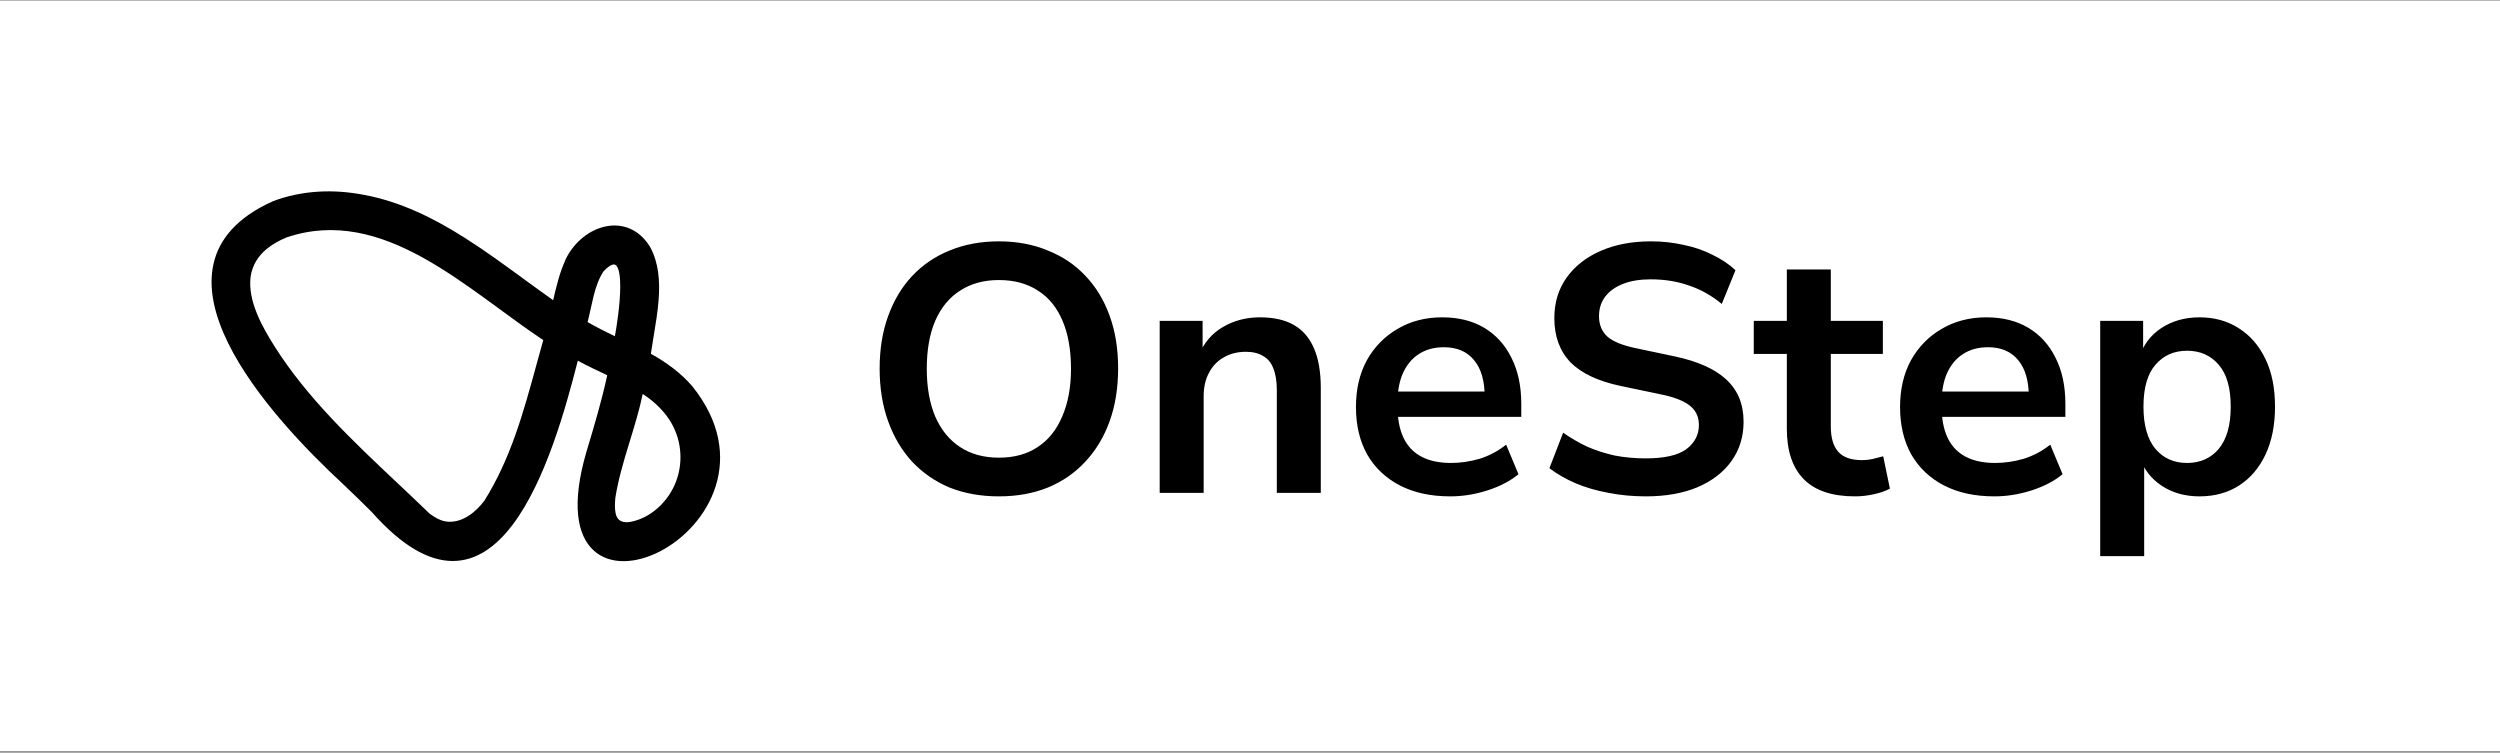
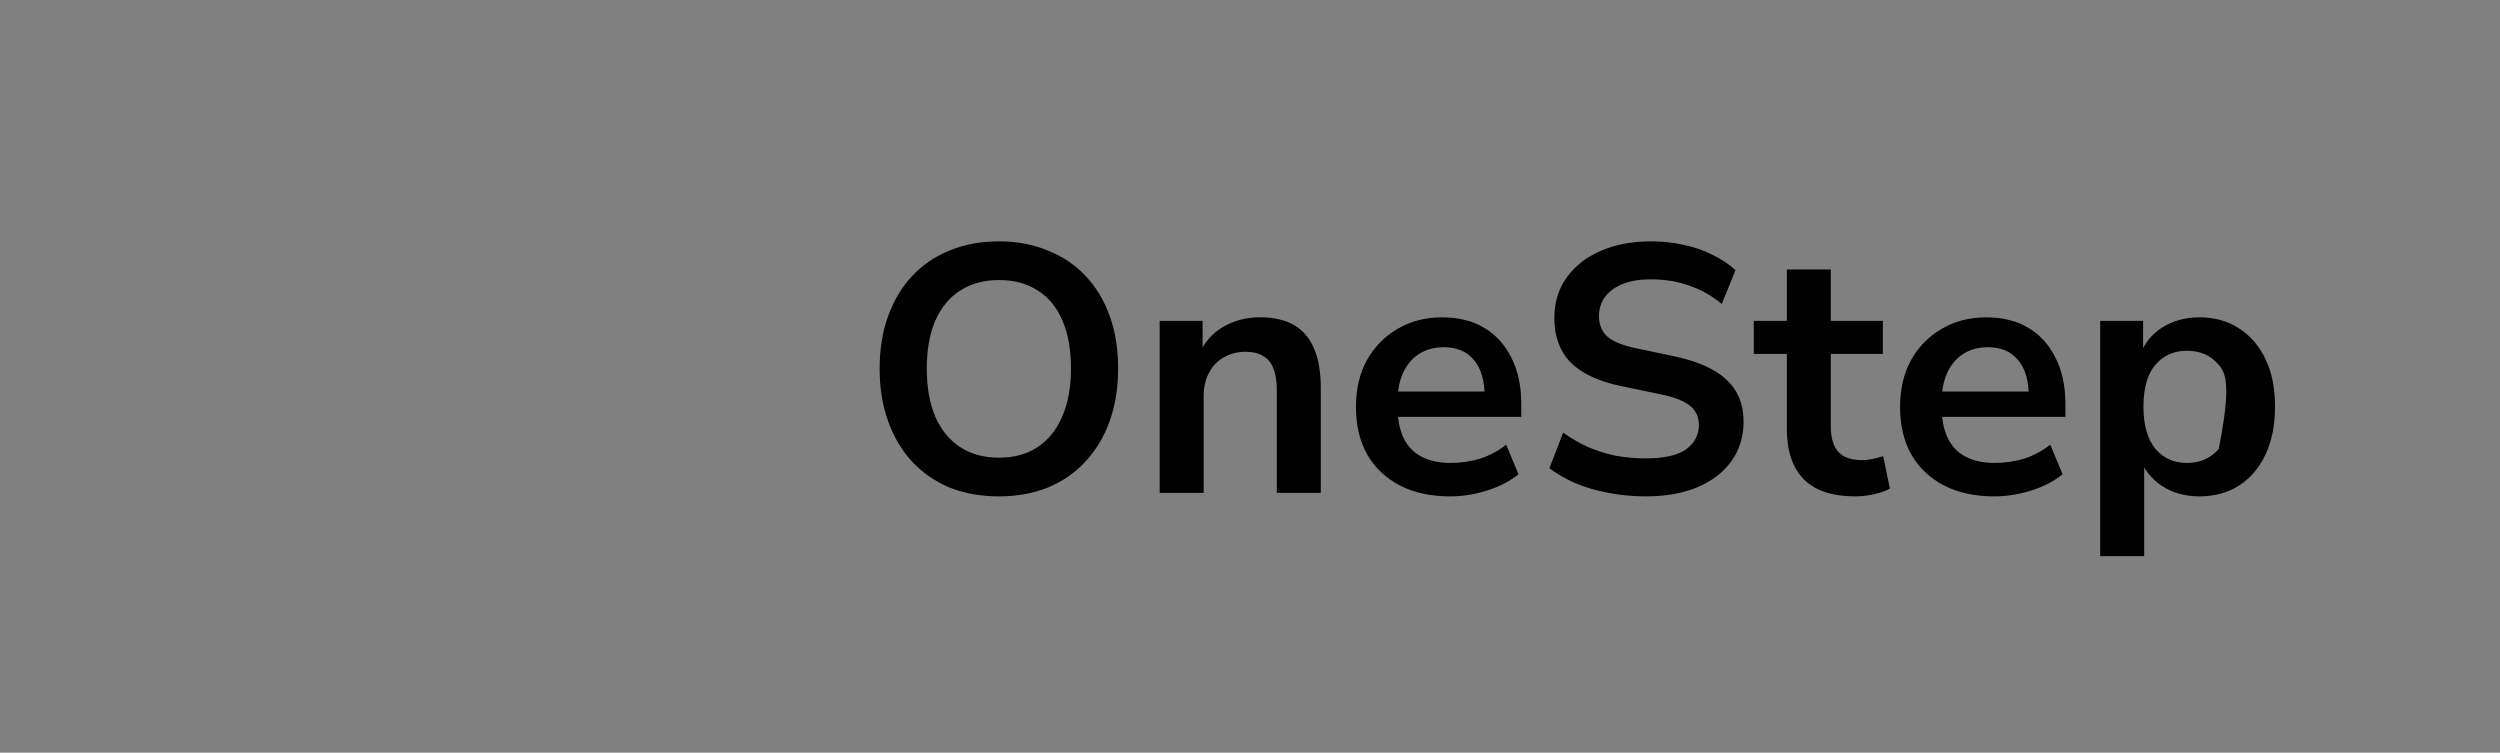
<svg xmlns="http://www.w3.org/2000/svg" width="1229" height="370" viewBox="0 0 1229 370" fill="none">
  <rect x="0" y="0" width="1229" height="370" fill="#808080" stroke="none" />
-   <rect width="1229" height="369" transform="translate(0 0.285)" fill="white" />
-   <path d="M491.05 244.014C482.174 244.014 474.104 242.573 466.841 239.691C459.694 236.694 453.526 232.428 448.339 226.895C443.267 221.362 439.347 214.733 436.58 207.009C433.814 199.285 432.43 190.697 432.43 181.244C432.43 171.676 433.814 163.087 436.58 155.479C439.347 147.755 443.267 141.184 448.339 135.766C453.526 130.232 459.694 126.025 466.841 123.143C474.104 120.145 482.174 118.647 491.05 118.647C499.927 118.647 507.939 120.145 515.086 123.143C522.349 126.025 528.516 130.175 533.589 135.593C538.776 141.011 542.754 147.582 545.52 155.306C548.287 162.914 549.67 171.503 549.67 181.071C549.67 190.639 548.287 199.285 545.52 207.009C542.754 214.733 538.776 221.362 533.589 226.895C528.516 232.428 522.349 236.694 515.086 239.691C507.939 242.573 499.927 244.014 491.05 244.014ZM491.05 224.993C498.543 224.993 504.884 223.264 510.072 219.805C515.374 216.347 519.409 211.332 522.176 204.761C525.058 198.19 526.499 190.351 526.499 181.244C526.499 172.021 525.116 164.182 522.349 157.727C519.582 151.156 515.547 146.199 510.244 142.856C504.942 139.397 498.543 137.668 491.05 137.668C483.672 137.668 477.332 139.397 472.029 142.856C466.726 146.199 462.634 151.156 459.752 157.727C456.985 164.182 455.602 172.021 455.602 181.244C455.602 190.351 456.985 198.19 459.752 204.761C462.634 211.332 466.726 216.347 472.029 219.805C477.332 223.264 483.672 224.993 491.05 224.993ZM570.102 242.285V157.727H591.198V174.673H589.296C591.832 168.563 595.752 163.952 601.055 160.839C606.473 157.611 612.583 155.998 619.384 155.998C626.186 155.998 631.777 157.266 636.158 159.802C640.538 162.338 643.824 166.2 646.014 171.387C648.204 176.46 649.3 182.915 649.3 190.755V242.285H627.685V191.792C627.685 187.411 627.108 183.838 625.955 181.071C624.918 178.304 623.246 176.287 620.941 175.019C618.75 173.635 615.926 172.944 612.468 172.944C608.317 172.944 604.686 173.866 601.574 175.71C598.461 177.44 596.04 179.976 594.311 183.319C592.582 186.547 591.717 190.351 591.717 194.732V242.285H570.102ZM712.928 244.014C703.359 244.014 695.117 242.227 688.2 238.654C681.283 235.08 675.923 230.008 672.118 223.437C668.429 216.866 666.585 209.084 666.585 200.092C666.585 191.331 668.372 183.665 671.946 177.094C675.634 170.523 680.649 165.393 686.99 161.704C693.445 157.9 700.766 155.998 708.951 155.998C717.02 155.998 723.937 157.727 729.701 161.185C735.465 164.644 739.903 169.543 743.016 175.883C746.244 182.224 747.858 189.775 747.858 198.536V204.934H684.05V192.484H732.641L729.874 195.078C729.874 187.239 728.145 181.244 724.686 177.094C721.228 172.828 716.271 170.696 709.815 170.696C704.973 170.696 700.823 171.849 697.365 174.154C694.022 176.345 691.428 179.515 689.583 183.665C687.854 187.7 686.99 192.541 686.99 198.19V199.401C686.99 205.741 687.969 210.986 689.929 215.136C691.889 219.286 694.829 222.399 698.748 224.474C702.668 226.549 707.51 227.587 713.274 227.587C718 227.587 722.727 226.895 727.453 225.512C732.18 224.013 736.503 221.707 740.422 218.595L746.474 233.12C742.439 236.463 737.367 239.115 731.257 241.074C725.147 243.034 719.038 244.014 712.928 244.014ZM809.07 244.014C802.73 244.014 796.62 243.438 790.741 242.285C784.977 241.247 779.616 239.691 774.659 237.616C769.817 235.541 765.494 233.062 761.69 230.18L768.434 212.715C772.238 215.367 776.215 217.673 780.365 219.632C784.631 221.477 789.127 222.918 793.853 223.955C798.695 224.878 803.767 225.339 809.07 225.339C818.177 225.339 824.806 223.84 828.956 220.843C833.106 217.73 835.181 213.753 835.181 208.911C835.181 206.26 834.547 204.012 833.279 202.167C832.011 200.208 829.936 198.536 827.054 197.153C824.172 195.769 820.368 194.616 815.641 193.694L796.62 189.717C785.668 187.411 777.483 183.55 772.065 178.131C766.762 172.598 764.111 165.335 764.111 156.343C764.111 148.735 766.128 142.106 770.163 136.457C774.198 130.809 779.789 126.428 786.936 123.316C794.084 120.203 802.326 118.647 811.664 118.647C817.197 118.647 822.5 119.223 827.573 120.376C832.76 121.413 837.487 123.027 841.752 125.218C846.133 127.293 849.937 129.829 853.165 132.826L846.421 149.427C841.579 145.392 836.276 142.394 830.512 140.435C824.748 138.36 818.408 137.322 811.491 137.322C806.188 137.322 801.635 138.071 797.83 139.57C794.026 141.069 791.086 143.201 789.011 145.968C787.052 148.62 786.072 151.79 786.072 155.479C786.072 159.629 787.455 162.972 790.222 165.508C792.989 167.929 797.715 169.831 804.401 171.215L823.25 175.192C834.662 177.613 843.136 181.417 848.669 186.604C854.318 191.792 857.142 198.709 857.142 207.355C857.142 214.618 855.182 221.016 851.263 226.549C847.343 232.083 841.752 236.406 834.49 239.518C827.342 242.515 818.869 244.014 809.07 244.014ZM911.954 244.014C900.656 244.014 892.241 241.19 886.708 235.541C881.174 229.892 878.407 221.65 878.407 210.813V173.981H862.153V157.727H878.407V132.48H900.022V157.727H925.615V173.981H900.022V209.603C900.022 215.136 901.233 219.286 903.654 222.053C906.075 224.82 909.994 226.203 915.412 226.203C917.026 226.203 918.698 226.03 920.427 225.685C922.156 225.223 923.943 224.762 925.788 224.301L929.073 240.21C926.998 241.363 924.347 242.285 921.119 242.977C918.006 243.668 914.951 244.014 911.954 244.014ZM980.414 244.014C970.846 244.014 962.603 242.227 955.687 238.654C948.77 235.08 943.409 230.008 939.605 223.437C935.916 216.866 934.072 209.084 934.072 200.092C934.072 191.331 935.858 183.665 939.432 177.094C943.121 170.523 948.136 165.393 954.476 161.704C960.932 157.9 968.252 155.998 976.437 155.998C984.507 155.998 991.424 157.727 997.188 161.185C1002.95 164.644 1007.39 169.543 1010.5 175.883C1013.73 182.224 1015.34 189.775 1015.34 198.536V204.934H951.537V192.484H1000.13L997.361 195.078C997.361 187.239 995.631 181.244 992.173 177.094C988.714 172.828 983.757 170.696 977.302 170.696C972.46 170.696 968.31 171.849 964.851 174.154C961.508 176.345 958.914 179.515 957.07 183.665C955.341 187.7 954.476 192.541 954.476 198.19V199.401C954.476 205.741 955.456 210.986 957.416 215.136C959.376 219.286 962.315 222.399 966.235 224.474C970.154 226.549 974.996 227.587 980.76 227.587C985.487 227.587 990.213 226.895 994.94 225.512C999.666 224.013 1003.99 221.707 1007.91 218.595L1013.96 233.12C1009.93 236.463 1004.85 239.115 998.744 241.074C992.634 243.034 986.524 244.014 980.414 244.014ZM1032.46 273.411V157.727H1053.56V175.538H1051.83C1053.56 169.658 1057.07 164.932 1062.38 161.358C1067.8 157.784 1074.08 155.998 1081.23 155.998C1088.6 155.998 1095.06 157.784 1100.59 161.358C1106.24 164.932 1110.62 170.004 1113.73 176.575C1116.85 183.031 1118.4 190.812 1118.4 199.919C1118.4 208.911 1116.85 216.75 1113.73 223.437C1110.62 230.008 1106.3 235.08 1100.77 238.654C1095.23 242.227 1088.72 244.014 1081.23 244.014C1074.19 244.014 1068.03 242.285 1062.72 238.826C1057.42 235.253 1053.85 230.642 1052 224.993H1054.08V273.411H1032.46ZM1075.17 227.587C1081.63 227.587 1086.82 225.281 1090.74 220.67C1094.66 215.943 1096.62 209.027 1096.62 199.919C1096.62 190.697 1094.66 183.838 1090.74 179.342C1086.82 174.731 1081.63 172.425 1075.17 172.425C1068.72 172.425 1063.53 174.731 1059.61 179.342C1055.69 183.838 1053.73 190.697 1053.73 199.919C1053.73 209.027 1055.69 215.943 1059.61 220.67C1063.53 225.281 1068.72 227.587 1075.17 227.587Z" fill="black" />
-   <path fill-rule="evenodd" clip-rule="evenodd" d="M179.017 95.811C171.219 94.304 163.593 93.77 156.352 94.228C148.481 94.725 140.774 96.365 134.059 98.978L134.036 98.987L134.014 98.997C116.61 106.838 107.746 117.485 104.975 129.653C102.216 141.764 105.545 155.171 112.055 168.467C125.072 195.054 151.072 221.717 168.459 237.81C173.201 242.333 178.092 246.999 182.764 251.712C197.813 268.71 211.006 275.799 222.61 275.786C234.243 275.773 243.942 268.626 251.995 257.982C260.053 247.33 266.581 233.027 271.868 218.344C276.996 204.107 280.976 189.455 284.055 177.327C288.802 179.88 293.65 182.19 298.518 184.466C295.847 196.892 292.186 209.113 288.53 221.317L288.243 222.274L288.242 222.28C280.845 247.619 283.649 263.04 291.754 270.526C299.872 278.024 312.801 277.115 324.559 271.005C336.371 264.868 347.357 253.335 351.858 238.924C356.367 224.484 354.332 207.253 340.288 189.832L340.28 189.817L340.205 189.729C334.785 183.438 327.497 178.056 319.967 173.925C320.361 171.129 320.848 168.212 321.345 165.229L321.345 165.229C322.313 159.431 323.322 153.384 323.772 147.484C324.476 138.274 323.854 129.15 319.564 121.354L319.552 121.332L319.54 121.312C314.063 112.477 305.846 109.708 297.944 111.268C290.107 112.815 282.655 118.598 278.465 126.699L277.764 128.055H277.882C275.176 133.762 273.448 141.099 271.98 147.334L271.924 147.57C267.126 144.194 262.31 140.674 257.454 137.126L257.452 137.124C248.041 130.246 238.482 123.26 228.615 117.001C213.229 107.24 196.963 99.154 179.017 95.811ZM131.014 122.459C133.883 120.1 137.255 118.216 140.783 116.743C164.627 108.634 186.848 115.049 207.9 126.682C218.432 132.501 228.641 139.61 238.589 146.827C240.994 148.572 243.386 150.325 245.763 152.067L245.764 152.068L245.765 152.069C253.004 157.374 260.11 162.581 267.073 167.188C265.932 171.23 264.835 175.238 263.748 179.209C257.256 202.922 251.122 225.327 238.152 246.099C233.852 251.795 227.649 256.772 220.568 256.49L220.455 256.484C217.068 256.324 214.307 254.702 211.297 252.603C206.155 247.619 200.898 242.667 195.62 237.695C173.486 216.845 150.967 195.632 134.89 170.153C131.831 165.292 128.525 159.707 126.176 153.835C123.826 147.964 122.459 141.872 123.205 135.982C123.975 130.624 126.807 125.918 131.014 122.459ZM291.825 145.512C292.944 141.099 294.356 136.936 296.715 133.361C298.619 131.357 300.058 130.402 301.095 130.11C301.596 129.969 301.972 129.99 302.266 130.091C302.562 130.192 302.856 130.402 303.143 130.771C303.74 131.54 304.208 132.872 304.509 134.723C304.805 136.546 304.922 138.755 304.907 141.171C304.854 149.901 303.086 160.963 302.27 165.305C297.604 163.048 293.173 160.796 288.854 158.348C289.38 156.346 289.835 154.303 290.279 152.27L290.434 151.562L290.434 151.561C290.879 149.524 291.32 147.501 291.825 145.512ZM309.707 216.586C312.015 209.046 314.336 201.463 315.954 193.683C317.45 194.651 318.827 195.592 320.168 196.695L320.171 196.697C324.809 200.483 328.801 205 331.273 210.308L331.275 210.314C335.515 219.245 335.594 229.722 331.526 238.67L331.488 238.752C327.534 247.317 319.781 254.446 310.554 256.424L310.544 256.427C308.401 256.91 306.568 256.816 305.224 256.138C303.931 255.485 302.933 254.213 302.582 251.959L302.58 251.944L302.577 251.929C302.139 249.617 302.29 247.554 302.492 244.816L302.498 244.737C303.919 235.828 306.457 227.223 309.094 218.588C309.288 217.952 309.483 217.316 309.678 216.68L309.707 216.586Z" fill="black" />
+   <path d="M491.05 244.014C482.174 244.014 474.104 242.573 466.841 239.691C459.694 236.694 453.526 232.428 448.339 226.895C443.267 221.362 439.347 214.733 436.58 207.009C433.814 199.285 432.43 190.697 432.43 181.244C432.43 171.676 433.814 163.087 436.58 155.479C439.347 147.755 443.267 141.184 448.339 135.766C453.526 130.232 459.694 126.025 466.841 123.143C474.104 120.145 482.174 118.647 491.05 118.647C499.927 118.647 507.939 120.145 515.086 123.143C522.349 126.025 528.516 130.175 533.589 135.593C538.776 141.011 542.754 147.582 545.52 155.306C548.287 162.914 549.67 171.503 549.67 181.071C549.67 190.639 548.287 199.285 545.52 207.009C542.754 214.733 538.776 221.362 533.589 226.895C528.516 232.428 522.349 236.694 515.086 239.691C507.939 242.573 499.927 244.014 491.05 244.014ZM491.05 224.993C498.543 224.993 504.884 223.264 510.072 219.805C515.374 216.347 519.409 211.332 522.176 204.761C525.058 198.19 526.499 190.351 526.499 181.244C526.499 172.021 525.116 164.182 522.349 157.727C519.582 151.156 515.547 146.199 510.244 142.856C504.942 139.397 498.543 137.668 491.05 137.668C483.672 137.668 477.332 139.397 472.029 142.856C466.726 146.199 462.634 151.156 459.752 157.727C456.985 164.182 455.602 172.021 455.602 181.244C455.602 190.351 456.985 198.19 459.752 204.761C462.634 211.332 466.726 216.347 472.029 219.805C477.332 223.264 483.672 224.993 491.05 224.993ZM570.102 242.285V157.727H591.198V174.673H589.296C591.832 168.563 595.752 163.952 601.055 160.839C606.473 157.611 612.583 155.998 619.384 155.998C626.186 155.998 631.777 157.266 636.158 159.802C640.538 162.338 643.824 166.2 646.014 171.387C648.204 176.46 649.3 182.915 649.3 190.755V242.285H627.685V191.792C627.685 187.411 627.108 183.838 625.955 181.071C624.918 178.304 623.246 176.287 620.941 175.019C618.75 173.635 615.926 172.944 612.468 172.944C608.317 172.944 604.686 173.866 601.574 175.71C598.461 177.44 596.04 179.976 594.311 183.319C592.582 186.547 591.717 190.351 591.717 194.732V242.285H570.102ZM712.928 244.014C703.359 244.014 695.117 242.227 688.2 238.654C681.283 235.08 675.923 230.008 672.118 223.437C668.429 216.866 666.585 209.084 666.585 200.092C666.585 191.331 668.372 183.665 671.946 177.094C675.634 170.523 680.649 165.393 686.99 161.704C693.445 157.9 700.766 155.998 708.951 155.998C717.02 155.998 723.937 157.727 729.701 161.185C735.465 164.644 739.903 169.543 743.016 175.883C746.244 182.224 747.858 189.775 747.858 198.536V204.934H684.05V192.484H732.641L729.874 195.078C729.874 187.239 728.145 181.244 724.686 177.094C721.228 172.828 716.271 170.696 709.815 170.696C704.973 170.696 700.823 171.849 697.365 174.154C694.022 176.345 691.428 179.515 689.583 183.665C687.854 187.7 686.99 192.541 686.99 198.19V199.401C686.99 205.741 687.969 210.986 689.929 215.136C691.889 219.286 694.829 222.399 698.748 224.474C702.668 226.549 707.51 227.587 713.274 227.587C718 227.587 722.727 226.895 727.453 225.512C732.18 224.013 736.503 221.707 740.422 218.595L746.474 233.12C742.439 236.463 737.367 239.115 731.257 241.074C725.147 243.034 719.038 244.014 712.928 244.014ZM809.07 244.014C802.73 244.014 796.62 243.438 790.741 242.285C784.977 241.247 779.616 239.691 774.659 237.616C769.817 235.541 765.494 233.062 761.69 230.18L768.434 212.715C772.238 215.367 776.215 217.673 780.365 219.632C784.631 221.477 789.127 222.918 793.853 223.955C798.695 224.878 803.767 225.339 809.07 225.339C818.177 225.339 824.806 223.84 828.956 220.843C833.106 217.73 835.181 213.753 835.181 208.911C835.181 206.26 834.547 204.012 833.279 202.167C832.011 200.208 829.936 198.536 827.054 197.153C824.172 195.769 820.368 194.616 815.641 193.694L796.62 189.717C785.668 187.411 777.483 183.55 772.065 178.131C766.762 172.598 764.111 165.335 764.111 156.343C764.111 148.735 766.128 142.106 770.163 136.457C774.198 130.809 779.789 126.428 786.936 123.316C794.084 120.203 802.326 118.647 811.664 118.647C817.197 118.647 822.5 119.223 827.573 120.376C832.76 121.413 837.487 123.027 841.752 125.218C846.133 127.293 849.937 129.829 853.165 132.826L846.421 149.427C841.579 145.392 836.276 142.394 830.512 140.435C824.748 138.36 818.408 137.322 811.491 137.322C806.188 137.322 801.635 138.071 797.83 139.57C794.026 141.069 791.086 143.201 789.011 145.968C787.052 148.62 786.072 151.79 786.072 155.479C786.072 159.629 787.455 162.972 790.222 165.508C792.989 167.929 797.715 169.831 804.401 171.215L823.25 175.192C834.662 177.613 843.136 181.417 848.669 186.604C854.318 191.792 857.142 198.709 857.142 207.355C857.142 214.618 855.182 221.016 851.263 226.549C847.343 232.083 841.752 236.406 834.49 239.518C827.342 242.515 818.869 244.014 809.07 244.014ZM911.954 244.014C900.656 244.014 892.241 241.19 886.708 235.541C881.174 229.892 878.407 221.65 878.407 210.813V173.981H862.153V157.727H878.407V132.48H900.022V157.727H925.615V173.981H900.022V209.603C900.022 215.136 901.233 219.286 903.654 222.053C906.075 224.82 909.994 226.203 915.412 226.203C917.026 226.203 918.698 226.03 920.427 225.685C922.156 225.223 923.943 224.762 925.788 224.301L929.073 240.21C926.998 241.363 924.347 242.285 921.119 242.977C918.006 243.668 914.951 244.014 911.954 244.014ZM980.414 244.014C970.846 244.014 962.603 242.227 955.687 238.654C948.77 235.08 943.409 230.008 939.605 223.437C935.916 216.866 934.072 209.084 934.072 200.092C934.072 191.331 935.858 183.665 939.432 177.094C943.121 170.523 948.136 165.393 954.476 161.704C960.932 157.9 968.252 155.998 976.437 155.998C984.507 155.998 991.424 157.727 997.188 161.185C1002.95 164.644 1007.39 169.543 1010.5 175.883C1013.73 182.224 1015.34 189.775 1015.34 198.536V204.934H951.537V192.484H1000.13L997.361 195.078C997.361 187.239 995.631 181.244 992.173 177.094C988.714 172.828 983.757 170.696 977.302 170.696C972.46 170.696 968.31 171.849 964.851 174.154C961.508 176.345 958.914 179.515 957.07 183.665C955.341 187.7 954.476 192.541 954.476 198.19V199.401C954.476 205.741 955.456 210.986 957.416 215.136C959.376 219.286 962.315 222.399 966.235 224.474C970.154 226.549 974.996 227.587 980.76 227.587C985.487 227.587 990.213 226.895 994.94 225.512C999.666 224.013 1003.99 221.707 1007.91 218.595L1013.96 233.12C1009.93 236.463 1004.85 239.115 998.744 241.074C992.634 243.034 986.524 244.014 980.414 244.014ZM1032.46 273.411V157.727H1053.56V175.538H1051.83C1053.56 169.658 1057.07 164.932 1062.38 161.358C1067.8 157.784 1074.08 155.998 1081.23 155.998C1088.6 155.998 1095.06 157.784 1100.59 161.358C1106.24 164.932 1110.62 170.004 1113.73 176.575C1116.85 183.031 1118.4 190.812 1118.4 199.919C1118.4 208.911 1116.85 216.75 1113.73 223.437C1110.62 230.008 1106.3 235.08 1100.77 238.654C1095.23 242.227 1088.72 244.014 1081.23 244.014C1074.19 244.014 1068.03 242.285 1062.72 238.826C1057.42 235.253 1053.85 230.642 1052 224.993H1054.08V273.411H1032.46ZM1075.17 227.587C1081.63 227.587 1086.82 225.281 1090.74 220.67C1096.62 190.697 1094.66 183.838 1090.74 179.342C1086.82 174.731 1081.63 172.425 1075.17 172.425C1068.72 172.425 1063.53 174.731 1059.61 179.342C1055.69 183.838 1053.73 190.697 1053.73 199.919C1053.73 209.027 1055.69 215.943 1059.61 220.67C1063.53 225.281 1068.72 227.587 1075.17 227.587Z" fill="black" />
</svg>